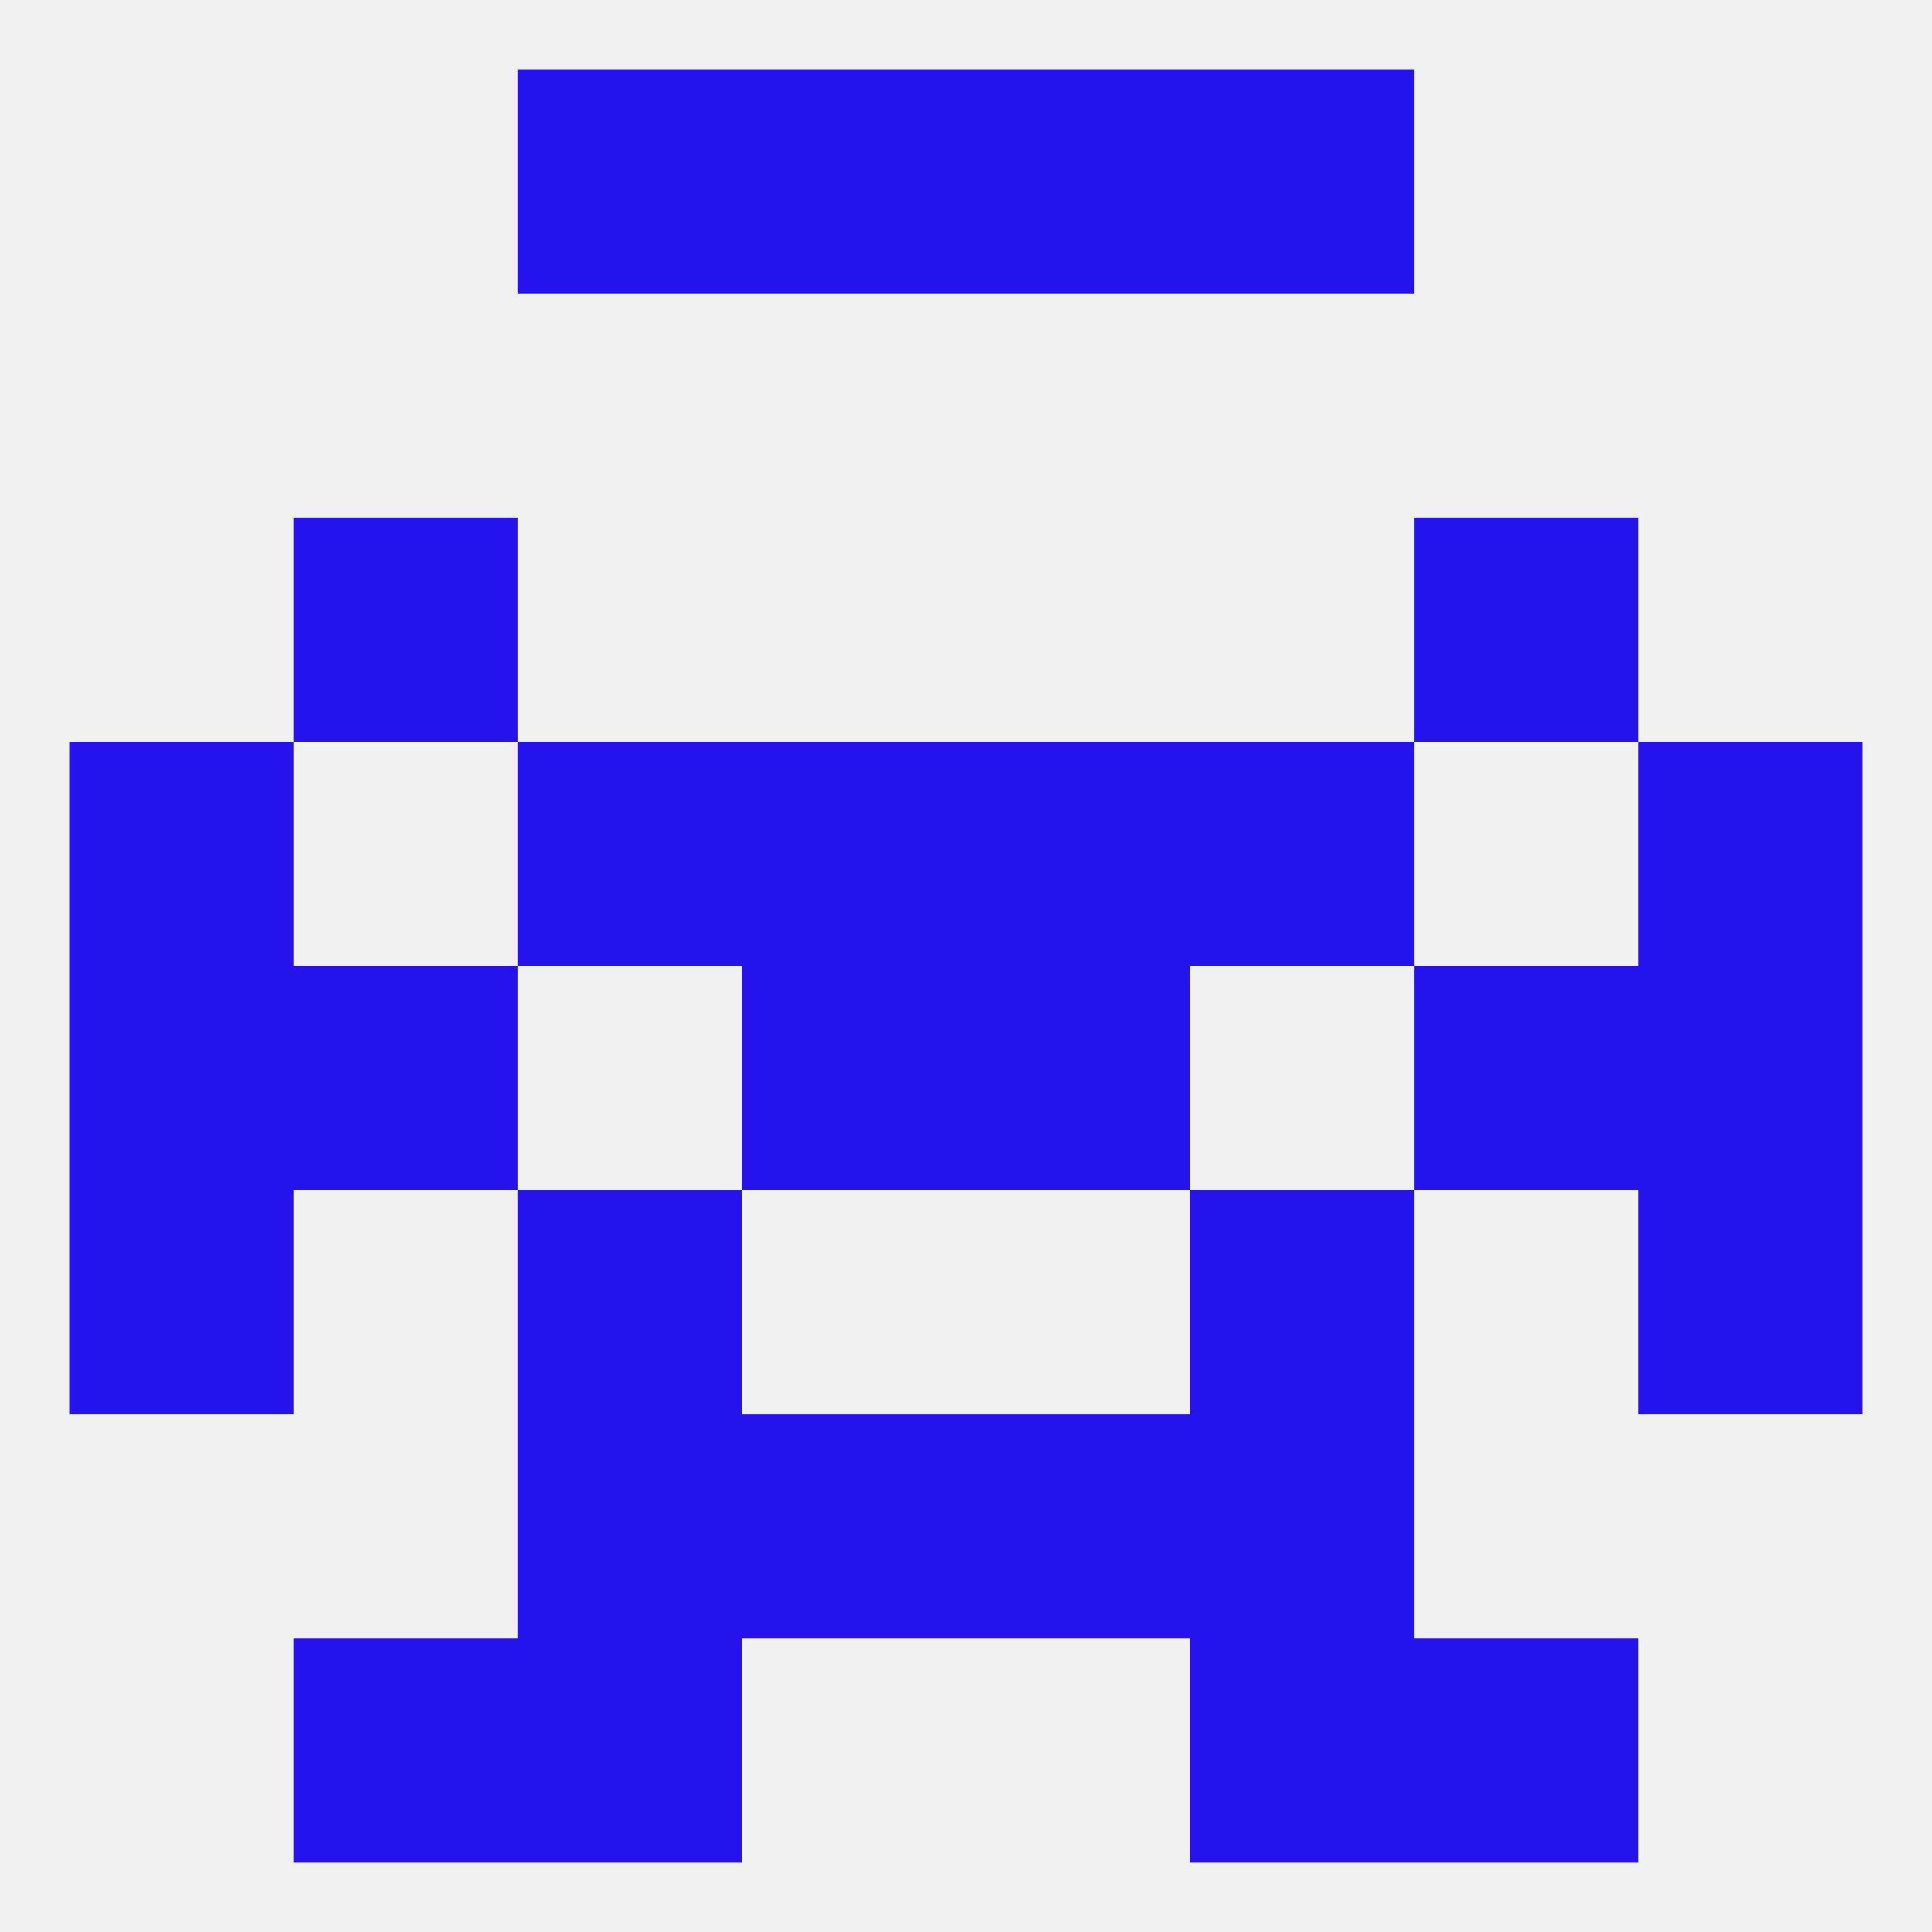
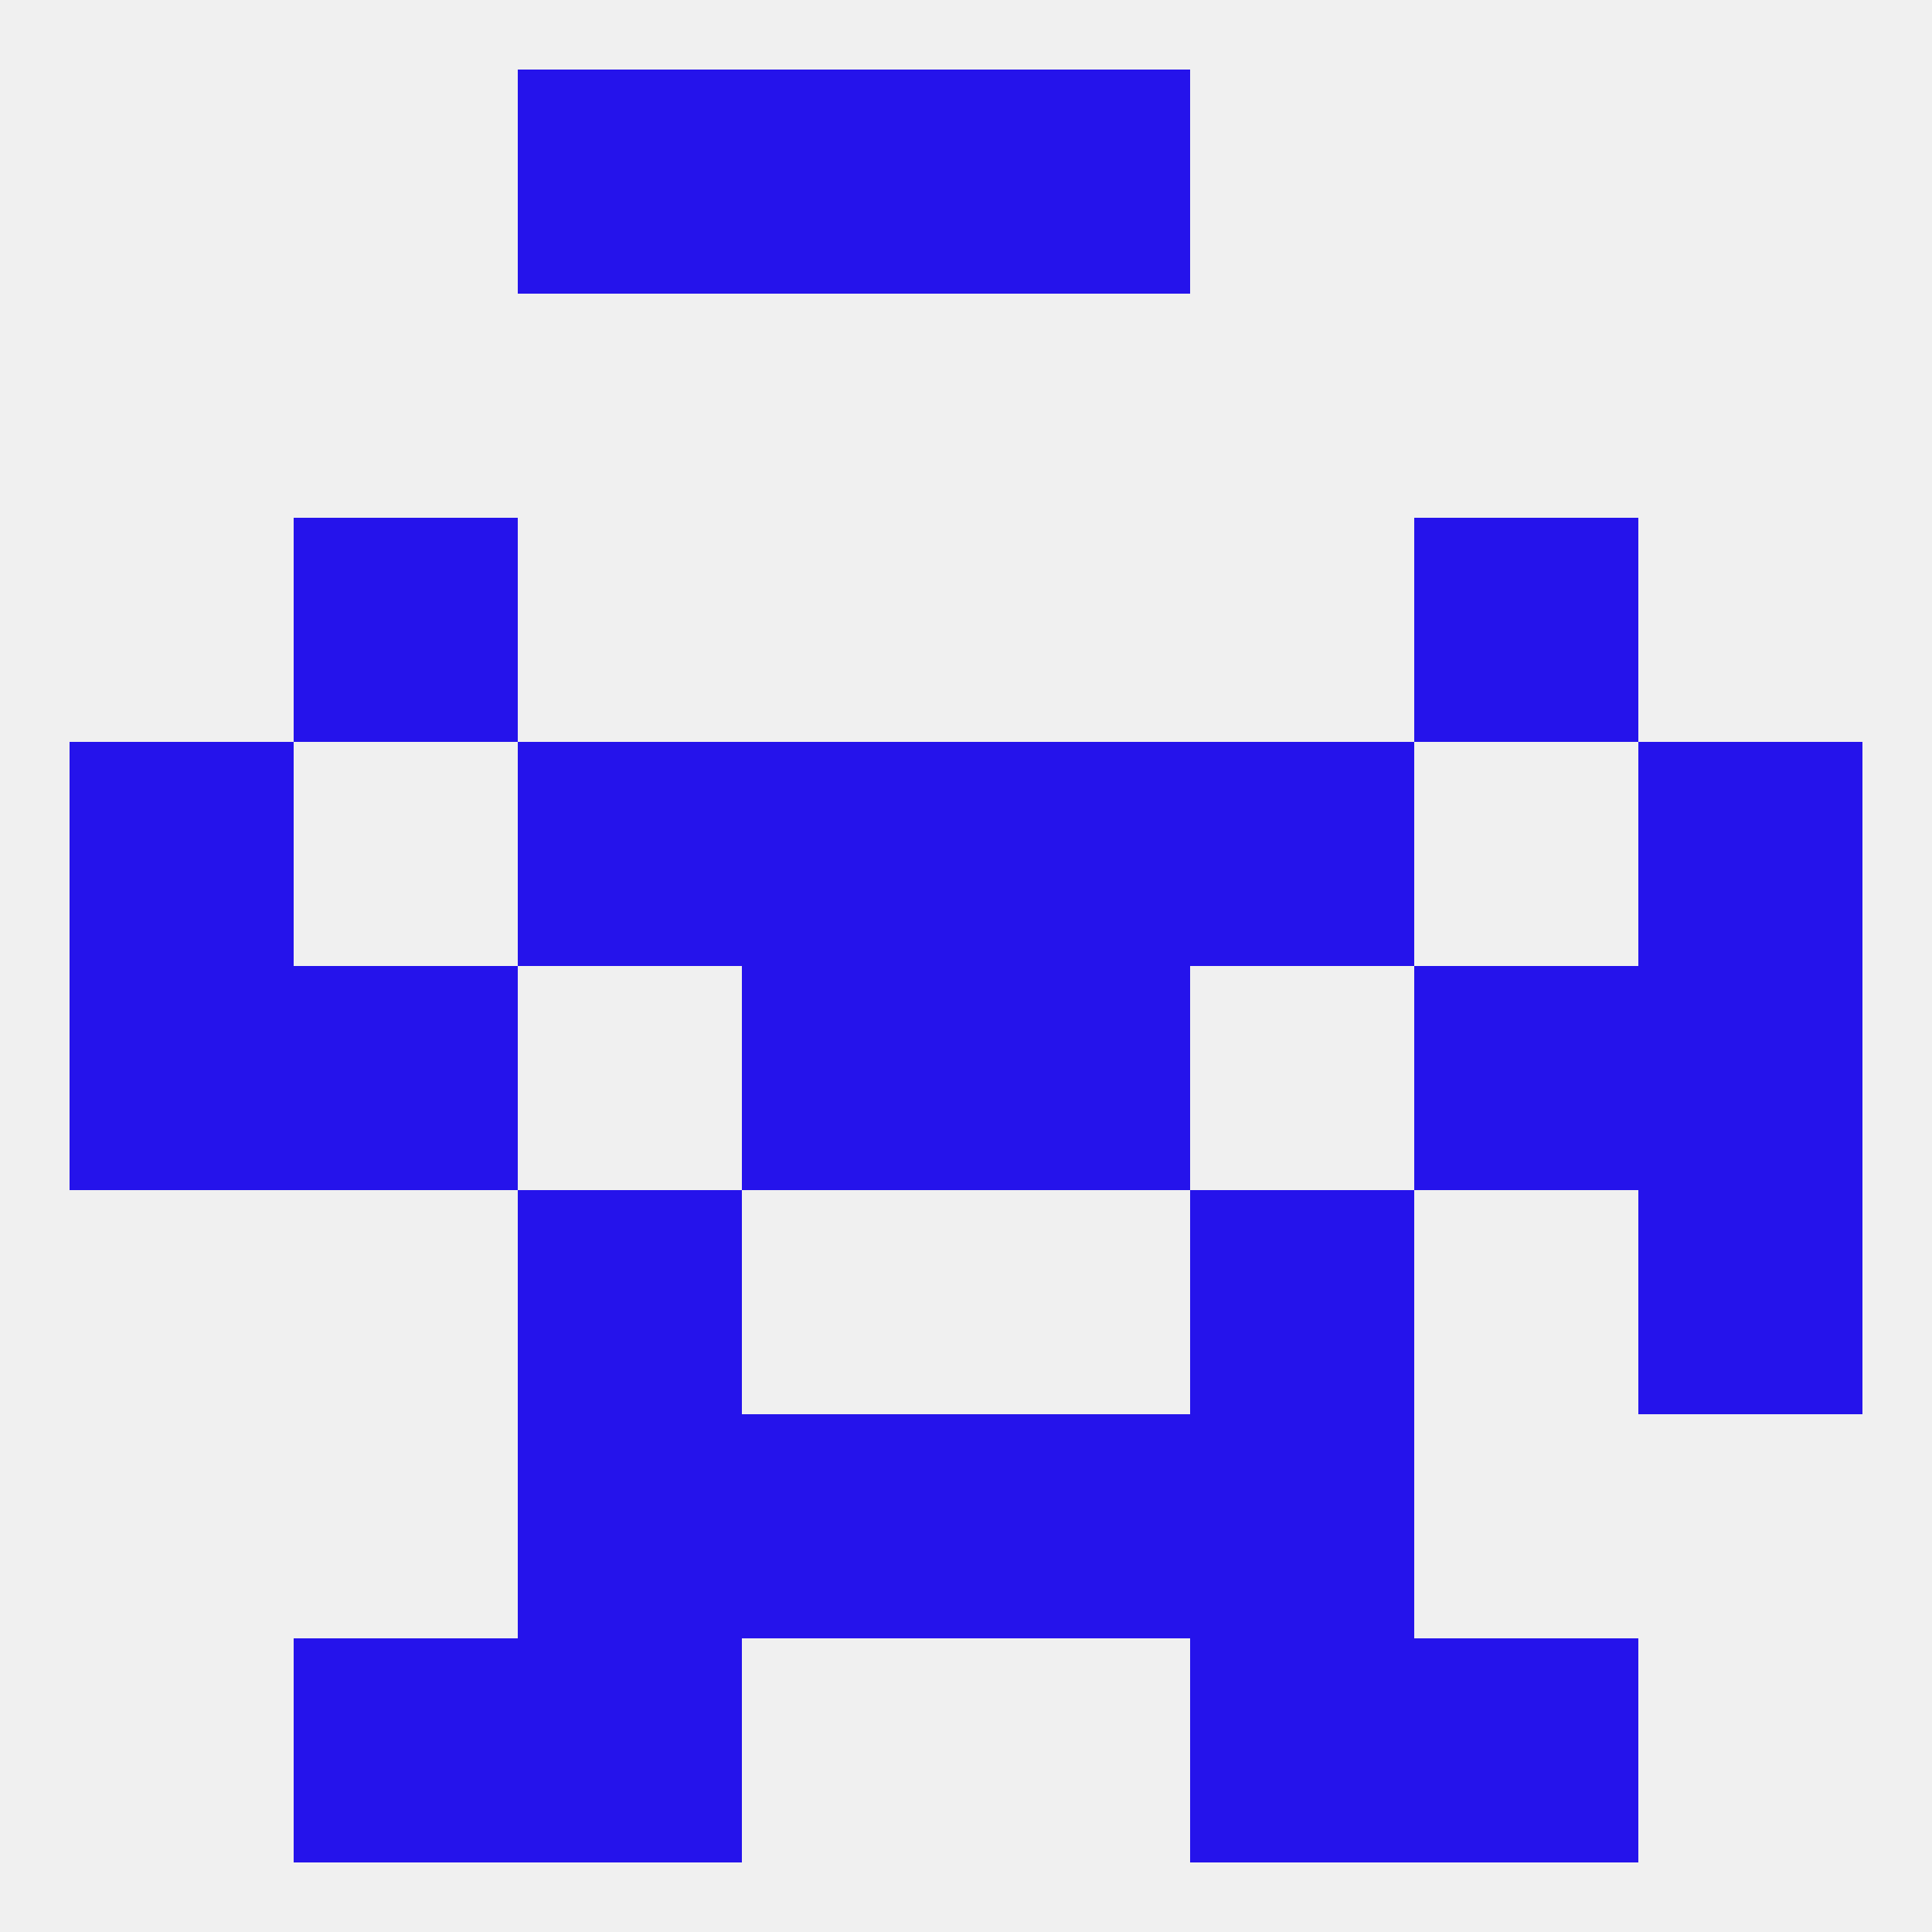
<svg xmlns="http://www.w3.org/2000/svg" version="1.1" baseprofile="full" width="250" height="250" viewBox="0 0 250 250">
  <rect width="100%" height="100%" fill="rgba(240,240,240,255)" />
  <rect x="96" y="183" width="29" height="29" fill="rgba(37,19,235,255)" />
  <rect x="125" y="183" width="29" height="29" fill="rgba(37,19,235,255)" />
  <rect x="67" y="183" width="29" height="29" fill="rgba(37,19,235,255)" />
  <rect x="154" y="183" width="29" height="29" fill="rgba(37,19,235,255)" />
  <rect x="183" y="125" width="29" height="29" fill="rgba(37,19,235,255)" />
  <rect x="96" y="125" width="29" height="29" fill="rgba(37,19,235,255)" />
  <rect x="125" y="125" width="29" height="29" fill="rgba(37,19,235,255)" />
  <rect x="9" y="125" width="29" height="29" fill="rgba(37,19,235,255)" />
  <rect x="212" y="125" width="29" height="29" fill="rgba(37,19,235,255)" />
  <rect x="38" y="125" width="29" height="29" fill="rgba(37,19,235,255)" />
-   <rect x="9" y="154" width="29" height="29" fill="rgba(37,19,235,255)" />
  <rect x="212" y="154" width="29" height="29" fill="rgba(37,19,235,255)" />
  <rect x="67" y="154" width="29" height="29" fill="rgba(37,19,235,255)" />
  <rect x="154" y="154" width="29" height="29" fill="rgba(37,19,235,255)" />
  <rect x="9" y="96" width="29" height="29" fill="rgba(37,19,235,255)" />
  <rect x="212" y="96" width="29" height="29" fill="rgba(37,19,235,255)" />
  <rect x="96" y="96" width="29" height="29" fill="rgba(37,19,235,255)" />
  <rect x="125" y="96" width="29" height="29" fill="rgba(37,19,235,255)" />
  <rect x="67" y="96" width="29" height="29" fill="rgba(37,19,235,255)" />
  <rect x="154" y="96" width="29" height="29" fill="rgba(37,19,235,255)" />
  <rect x="38" y="67" width="29" height="29" fill="rgba(37,19,235,255)" />
  <rect x="183" y="67" width="29" height="29" fill="rgba(37,19,235,255)" />
  <rect x="96" y="9" width="29" height="29" fill="rgba(37,19,235,255)" />
  <rect x="125" y="9" width="29" height="29" fill="rgba(37,19,235,255)" />
  <rect x="67" y="9" width="29" height="29" fill="rgba(37,19,235,255)" />
-   <rect x="154" y="9" width="29" height="29" fill="rgba(37,19,235,255)" />
  <rect x="154" y="212" width="29" height="29" fill="rgba(37,19,235,255)" />
  <rect x="38" y="212" width="29" height="29" fill="rgba(37,19,235,255)" />
  <rect x="183" y="212" width="29" height="29" fill="rgba(37,19,235,255)" />
  <rect x="67" y="212" width="29" height="29" fill="rgba(37,19,235,255)" />
</svg>